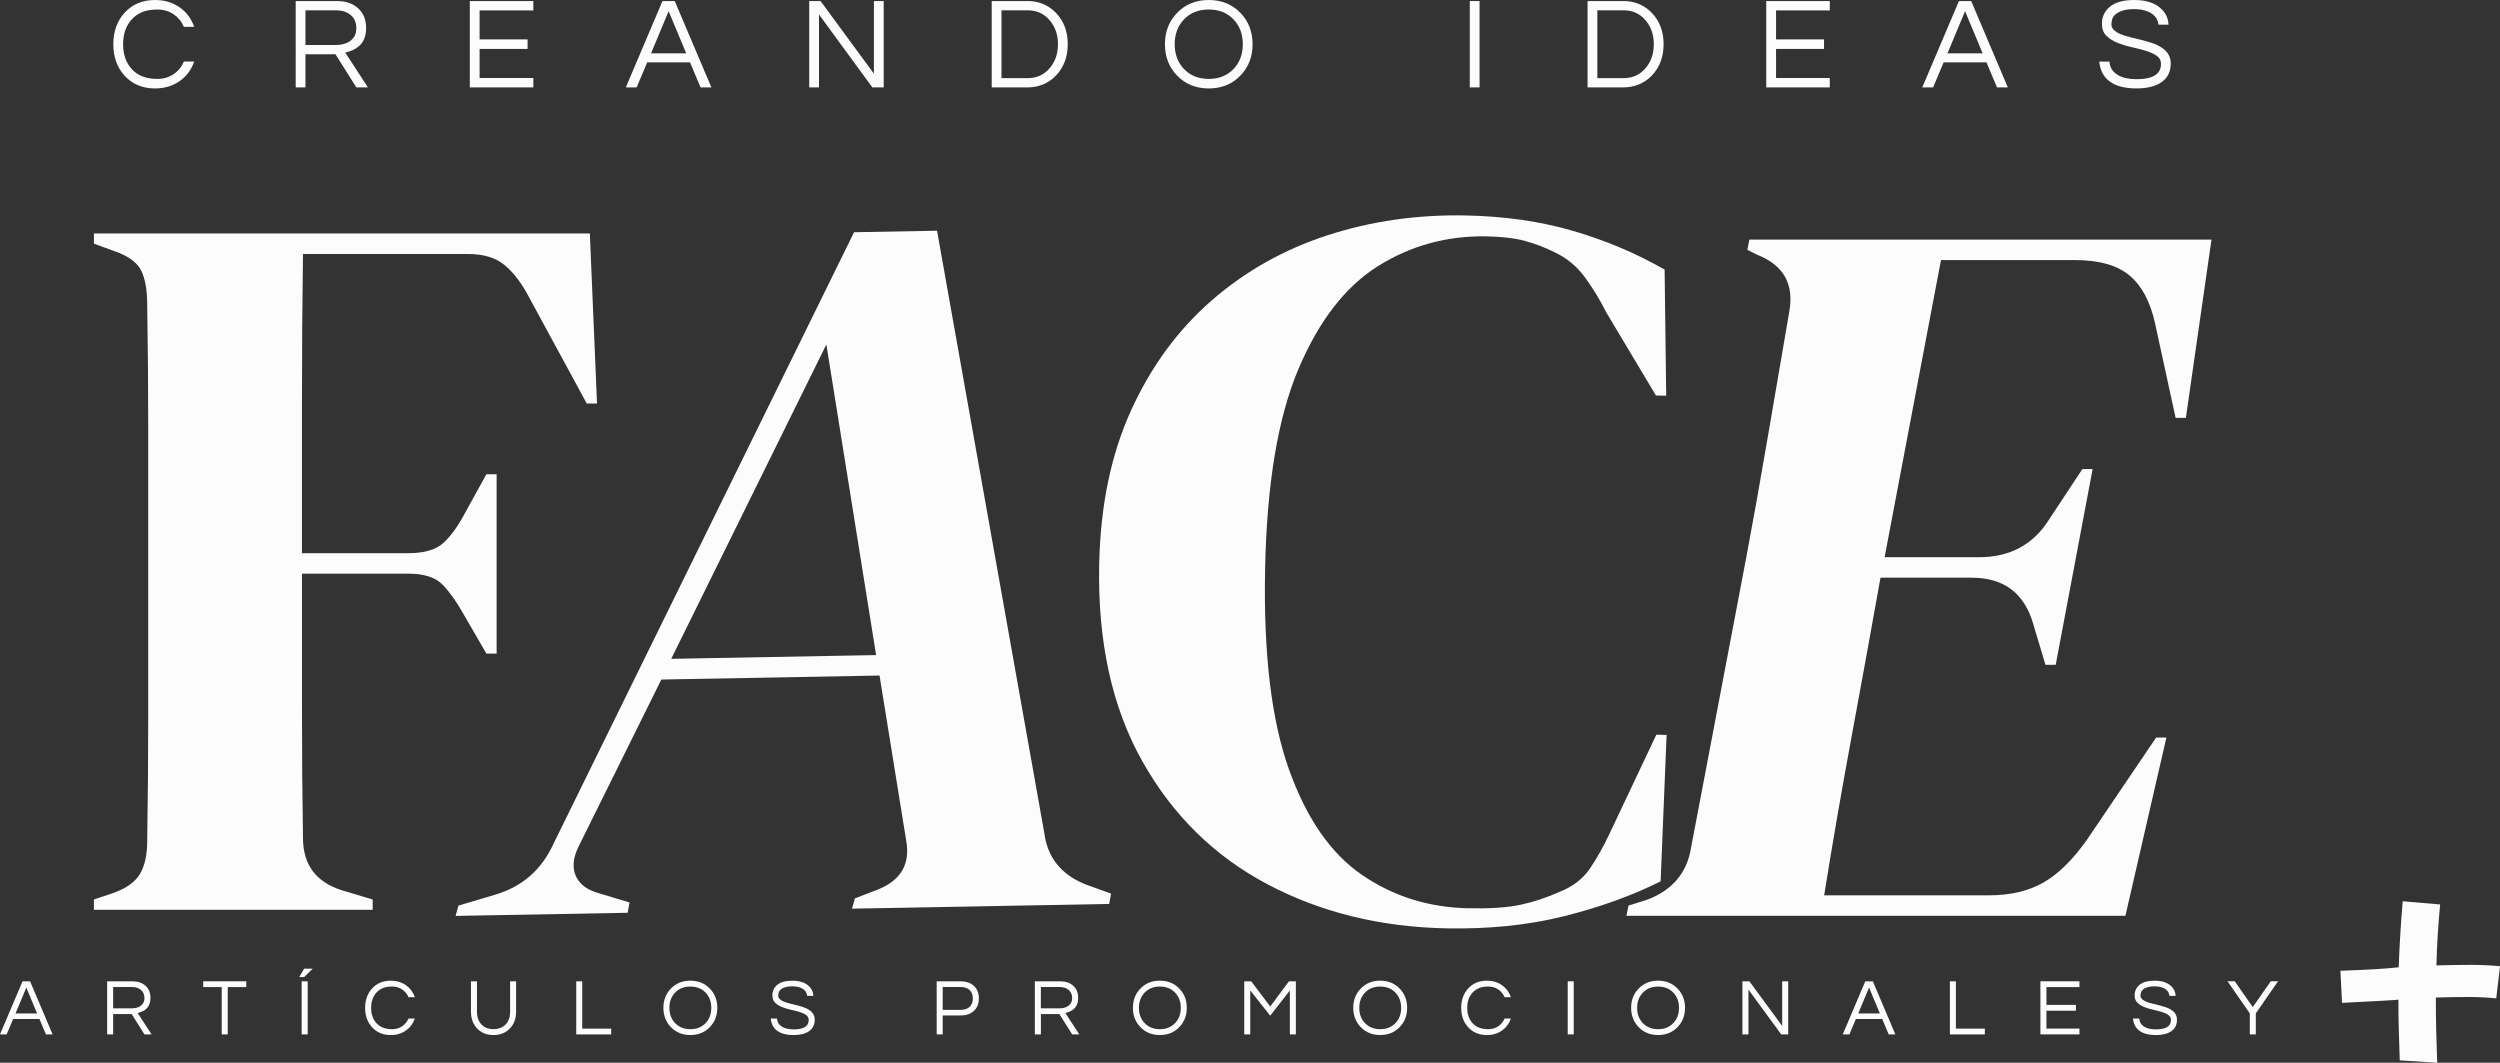
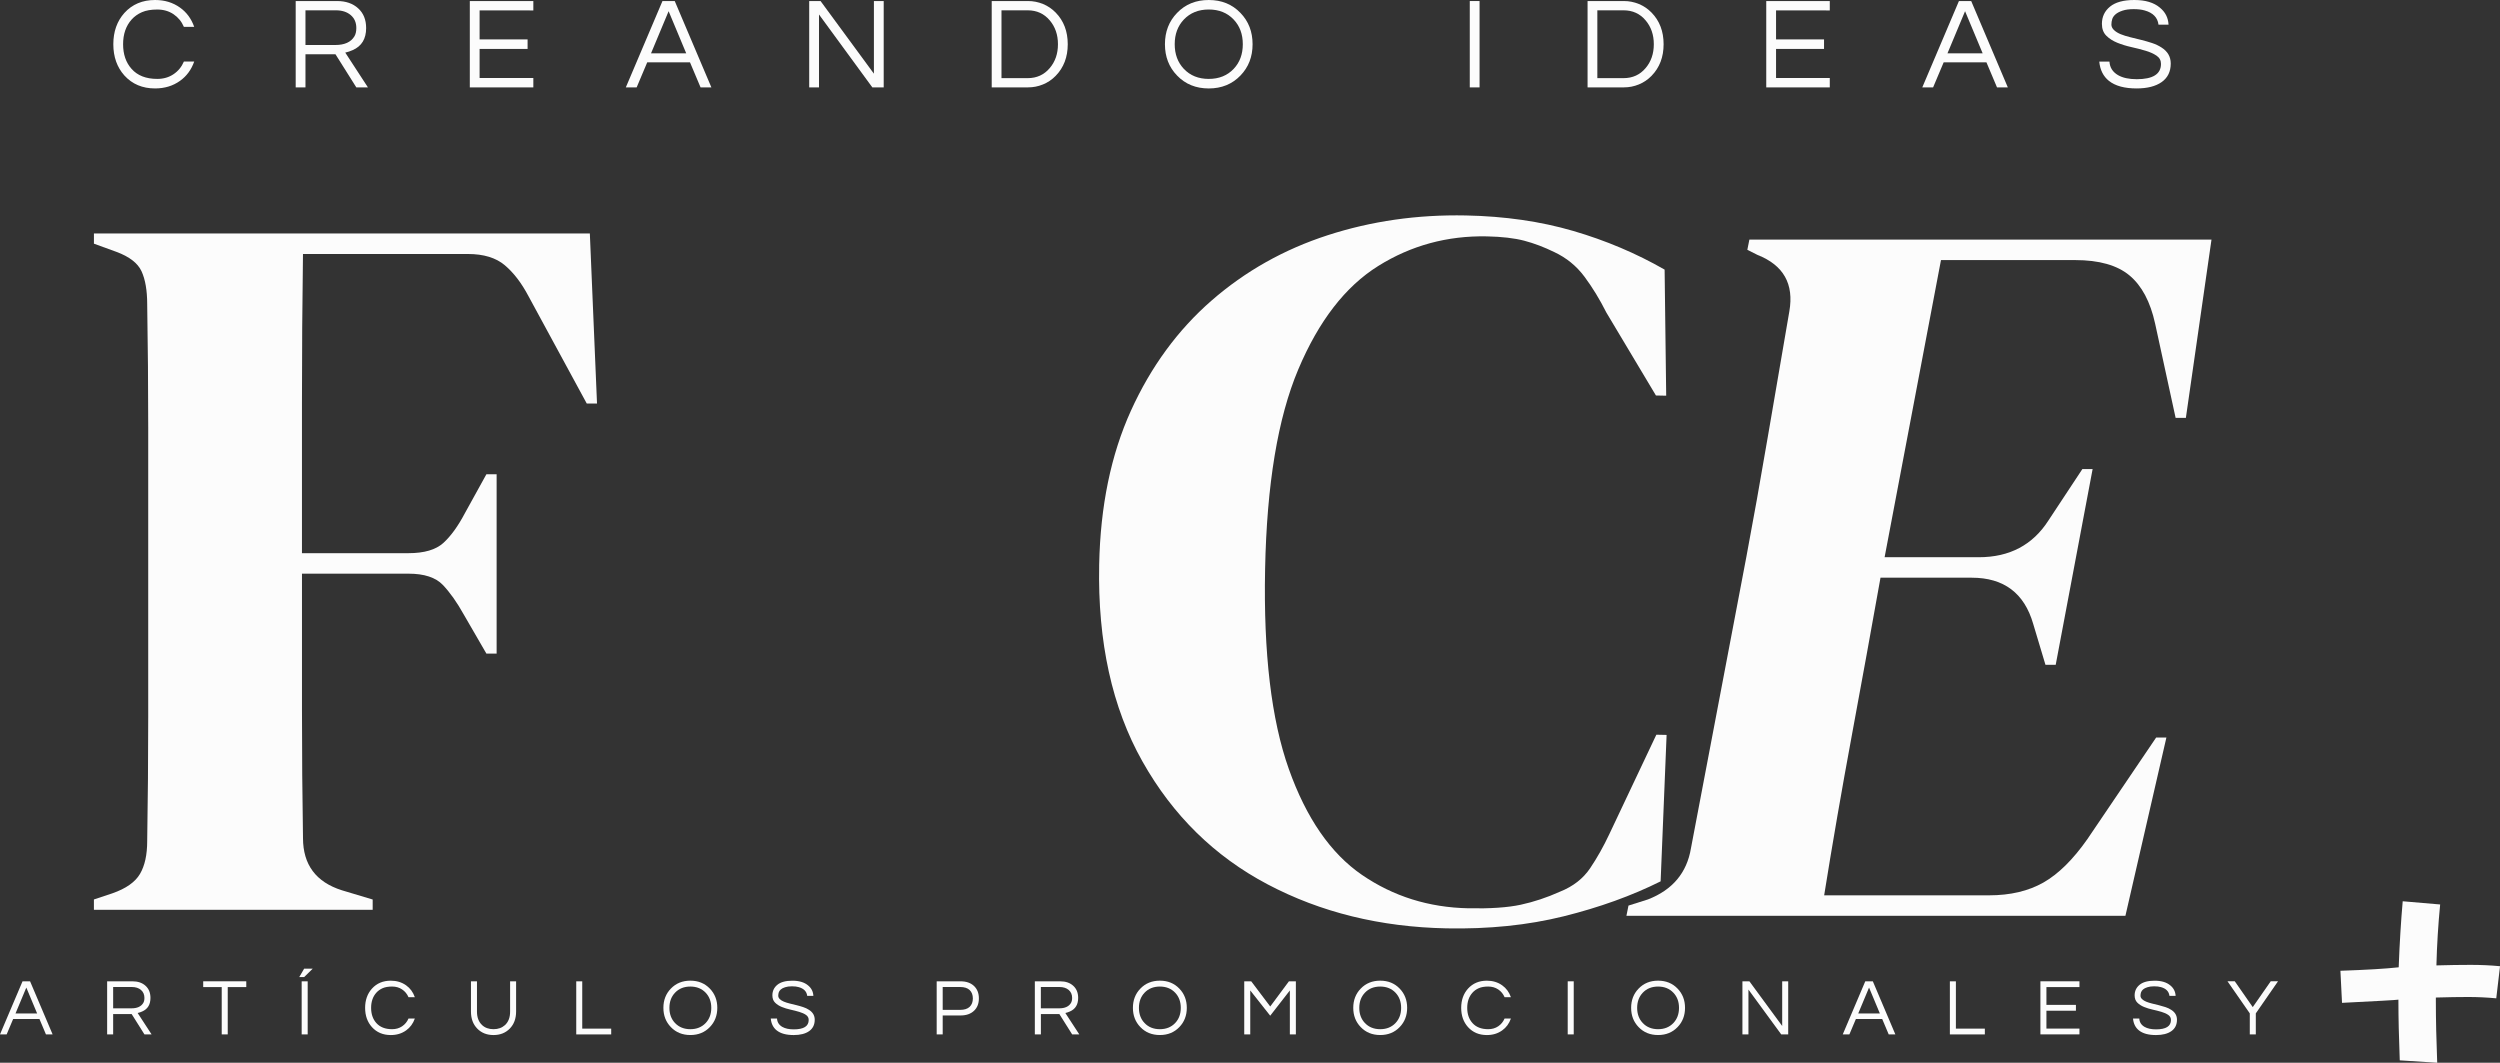
<svg xmlns="http://www.w3.org/2000/svg" version="1.1" x="0px" y="0px" width="129.67px" height="55.122px" viewBox="0 0 129.67 55.122" style="overflow:visible;enable-background:new 0 0 129.67 55.122;" xml:space="preserve">
  <rect x="0" y="0" width="129.67" height="55.122" fill="#333333" stroke="none" />
  <style type="text/css">
	.st0{fill:#FCFCFC;}
</style>
  <defs>
</defs>
  <g>
    <g>
-       <path class="st0" d="M23.631,47.506l0.15-0.535l1.903-0.566c1.409-0.416,2.421-1.302,3.034-2.66l15.58-31.699l4.304-0.079    l5.567,31.259c0.164,1.237,0.853,2.11,2.068,2.62l1.391,0.506l-0.097,0.534L44.194,47.13l0.149-0.534l1.161-0.446    c1.231-0.482,1.729-1.342,1.494-2.579l-1.378-8.532l-11.318,0.207l-4.306,8.69c-0.274,0.572-0.318,1.069-0.132,1.491    c0.185,0.422,0.562,0.717,1.132,0.883l1.657,0.501l-0.097,0.533L23.631,47.506z M42.862,17.866l-8.047,16.306l10.627-0.194    L42.862,17.866z" />
-     </g>
+       </g>
    <g>
      <path class="st0" d="M75.029,48.152c-3.436-0.068-6.53-0.83-9.283-2.284c-2.754-1.454-4.917-3.579-6.491-6.375    c-1.575-2.795-2.322-6.194-2.243-10.197c0.06-3.046,0.61-5.71,1.647-7.994c1.037-2.283,2.431-4.186,4.18-5.711    c1.749-1.524,3.755-2.654,6.021-3.389c2.264-0.734,4.654-1.077,7.17-1.027c2.019,0.04,3.874,0.308,5.566,0.802    c1.692,0.494,3.272,1.163,4.744,2.007l0.082,6.54l-0.532-0.011l-2.572-4.303c-0.341-0.679-0.718-1.298-1.133-1.856    c-0.414-0.557-0.938-0.984-1.569-1.28c-0.527-0.258-1.046-0.454-1.557-0.589c-0.511-0.134-1.157-0.209-1.936-0.225    c-2.054-0.041-3.935,0.472-5.638,1.536c-1.705,1.065-3.087,2.854-4.147,5.366c-1.06,2.513-1.633,5.966-1.72,10.358    c-0.087,4.357,0.323,7.812,1.229,10.363c0.906,2.552,2.173,4.384,3.797,5.497c1.627,1.114,3.466,1.69,5.52,1.731    c1.134,0.022,2.039-0.039,2.715-0.185c0.675-0.146,1.354-0.371,2.034-0.677c0.678-0.27,1.2-0.676,1.566-1.219    c0.364-0.542,0.694-1.129,0.991-1.761l2.441-5.161l0.532,0.011l-0.31,7.595c-1.503,0.75-3.182,1.354-5.033,1.814    C79.249,47.987,77.225,48.195,75.029,48.152z" />
    </g>
    <g>
      <path class="st0" d="M84.359,47.503l0.107-0.532l1.009-0.319c1.276-0.496,2.02-1.382,2.232-2.657l2.87-15.093    c0.354-1.878,0.726-3.959,1.116-6.245c0.39-2.285,0.762-4.455,1.117-6.51c0.247-1.417-0.301-2.391-1.648-2.923l-0.531-0.266    l0.106-0.531h23.969l-1.329,9.247h-0.532l-1.063-4.889c-0.248-1.134-0.691-1.966-1.329-2.498    c-0.637-0.531-1.577-0.797-2.816-0.797h-6.962l-2.924,15.412h4.889c1.595,0,2.799-0.638,3.614-1.914l1.754-2.657h0.532    l-1.914,10.15h-0.532l-0.637-2.126c-0.461-1.594-1.524-2.391-3.189-2.391h-4.73c-0.461,2.586-0.957,5.315-1.488,8.184    c-0.531,2.87-1.009,5.634-1.434,8.291h8.556c1.098,0,2.037-0.221,2.817-0.664c0.779-0.443,1.541-1.196,2.285-2.259l3.561-5.261    h0.532l-2.126,9.247H84.359z" />
    </g>
    <g>
      <path class="st0" d="M4.871,47.186v-0.532l0.957-0.319c0.708-0.247,1.186-0.584,1.435-1.01c0.248-0.425,0.372-0.991,0.372-1.701    c0.035-2.126,0.053-4.269,0.053-6.431c0-2.16,0-4.322,0-6.484v-2.126c0-2.126,0-4.26,0-6.404c0-2.143-0.018-4.278-0.053-6.404    c0-0.708-0.098-1.275-0.292-1.701c-0.195-0.425-0.63-0.761-1.302-1.01l-1.169-0.425V12.11h25.722l0.372,8.822h-0.531l-3.029-5.58    c-0.355-0.672-0.762-1.204-1.222-1.594c-0.461-0.389-1.099-0.584-1.913-0.584h-8.556c-0.036,2.516-0.053,5.084-0.053,7.706    c0,2.622,0,5.227,0,7.812h5.527c0.815,0,1.417-0.177,1.807-0.531c0.389-0.354,0.761-0.868,1.116-1.541l1.116-2.02h0.531v9.3    h-0.531l-1.169-2.019c-0.355-0.638-0.717-1.151-1.089-1.541c-0.372-0.389-0.966-0.585-1.78-0.585h-5.527c0,2.48,0,4.845,0,7.095    c0,2.25,0.017,4.456,0.053,6.617c0,1.382,0.673,2.285,2.02,2.711l1.594,0.478v0.532H4.871z" />
    </g>
  </g>
  <g>
    <path class="st0" d="M2.729,53.652H2.383l-0.337-0.798H0.682l-0.337,0.798H0l1.169-2.753H1.56L2.729,53.652z M1.926,52.567   l-0.561-1.344l-0.561,1.344H1.926z" />
    <path class="st0" d="M5.869,53.652H5.557v-2.753h1.319c0.28,0,0.505,0.078,0.674,0.233c0.169,0.153,0.254,0.362,0.254,0.628   c0,0.344-0.143,0.578-0.428,0.703c-0.081,0.036-0.16,0.062-0.237,0.079l0.724,1.111h-0.37l-0.665-1.057H5.869V53.652z M5.869,52.3   h0.952c0.294,0,0.496-0.092,0.607-0.274c0.042-0.069,0.063-0.158,0.063-0.266c0-0.175-0.06-0.313-0.179-0.414   s-0.277-0.152-0.474-0.152H5.869V52.3z" />
    <path class="st0" d="M12.773,51.198h-0.961v2.454h-0.312v-2.454H10.54v-0.3h2.234V51.198z" />
    <path class="st0" d="M15.776,50.242h0.445l-0.445,0.437h-0.254L15.776,50.242z M15.959,53.652h-0.312v-2.753h0.312V53.652z" />
    <path class="st0" d="M20.339,53.382c0.197,0,0.37-0.05,0.518-0.15c0.148-0.1,0.259-0.234,0.331-0.403h0.329   c-0.092,0.261-0.243,0.466-0.453,0.616c-0.225,0.161-0.489,0.241-0.795,0.241c-0.402,0-0.728-0.137-0.977-0.412   c-0.236-0.263-0.354-0.596-0.354-0.998c0-0.402,0.118-0.735,0.354-0.998c0.249-0.275,0.575-0.412,0.977-0.412   c0.305,0,0.57,0.081,0.795,0.241c0.211,0.15,0.362,0.355,0.453,0.616h-0.329c-0.072-0.169-0.183-0.304-0.331-0.403   c-0.148-0.1-0.321-0.15-0.518-0.15c-0.197,0-0.36,0.028-0.491,0.085c-0.13,0.057-0.24,0.135-0.329,0.235   c-0.18,0.202-0.27,0.464-0.27,0.786c0,0.321,0.09,0.584,0.27,0.786C19.708,53.275,19.981,53.382,20.339,53.382z" />
    <path class="st0" d="M26.769,50.899v1.568c0,0.366-0.109,0.661-0.327,0.884c-0.218,0.223-0.5,0.335-0.846,0.335   c-0.344,0-0.625-0.112-0.842-0.335c-0.218-0.223-0.326-0.518-0.326-0.884v-1.568h0.312v1.576c0,0.297,0.089,0.528,0.266,0.695   c0.152,0.141,0.349,0.212,0.591,0.212c0.241,0,0.439-0.071,0.595-0.212c0.177-0.164,0.266-0.395,0.266-0.695v-1.576H26.769z" />
    <path class="st0" d="M30.2,50.899v2.454h1.502v0.3h-1.813v-2.753H30.2z" />
    <path class="st0" d="M35.807,50.865c0.41,0,0.747,0.137,1.011,0.412c0.258,0.266,0.387,0.599,0.387,0.998   c0,0.399-0.129,0.732-0.387,0.998c-0.264,0.275-0.6,0.412-1.011,0.412c-0.41,0-0.747-0.137-1.011-0.412   c-0.258-0.266-0.387-0.599-0.387-0.998c0-0.399,0.129-0.732,0.387-0.998C35.06,51.003,35.396,50.865,35.807,50.865z M35.807,53.382   c0.327,0,0.592-0.107,0.795-0.32c0.194-0.205,0.291-0.467,0.291-0.786c0-0.319-0.097-0.581-0.291-0.786   c-0.203-0.213-0.467-0.32-0.795-0.32s-0.592,0.107-0.795,0.32c-0.194,0.205-0.291,0.467-0.291,0.786   c0,0.319,0.097,0.581,0.291,0.786C35.215,53.275,35.48,53.382,35.807,53.382z" />
    <path class="st0" d="M40.499,51.321c-0.053,0.046-0.088,0.097-0.106,0.152s-0.027,0.114-0.027,0.176   c0,0.063,0.027,0.12,0.081,0.173c0.054,0.053,0.125,0.097,0.214,0.133c0.089,0.036,0.19,0.068,0.304,0.096   c0.114,0.028,0.229,0.056,0.347,0.085c0.118,0.029,0.234,0.062,0.347,0.1c0.114,0.037,0.215,0.085,0.304,0.144   c0.197,0.125,0.295,0.295,0.295,0.511c0,0.258-0.097,0.455-0.289,0.591c-0.193,0.136-0.46,0.204-0.801,0.204   c-0.385,0-0.679-0.08-0.882-0.241c-0.18-0.144-0.283-0.349-0.308-0.616h0.324c0.011,0.189,0.102,0.333,0.274,0.433   c0.15,0.086,0.348,0.129,0.595,0.129c0.516,0,0.774-0.162,0.774-0.487c0-0.111-0.046-0.198-0.139-0.262   c-0.093-0.064-0.209-0.117-0.35-0.158c-0.14-0.042-0.291-0.08-0.453-0.116c-0.162-0.036-0.313-0.082-0.453-0.139   c-0.14-0.057-0.257-0.132-0.349-0.225c-0.093-0.093-0.139-0.218-0.139-0.376c0-0.225,0.086-0.408,0.258-0.549   c0.172-0.141,0.431-0.212,0.778-0.212c0.349,0,0.62,0.081,0.811,0.241c0.175,0.141,0.268,0.323,0.279,0.545h-0.32   c-0.028-0.227-0.175-0.379-0.441-0.453c-0.094-0.028-0.211-0.042-0.351-0.042c-0.14,0-0.258,0.016-0.354,0.048   C40.626,51.236,40.551,51.275,40.499,51.321z" />
    <path class="st0" d="M48.896,53.652h-0.312v-2.753h1.24c0.291,0,0.523,0.08,0.695,0.241c0.169,0.161,0.254,0.375,0.254,0.644   c0,0.272-0.085,0.487-0.256,0.647c-0.171,0.159-0.401,0.239-0.693,0.239h-0.928V53.652z M48.896,51.194v1.186h0.907   c0.216,0,0.38-0.053,0.491-0.158c0.111-0.106,0.166-0.25,0.166-0.435c0-0.185-0.056-0.329-0.166-0.435   c-0.111-0.106-0.275-0.158-0.491-0.158H48.896z" />
    <path class="st0" d="M53.987,53.652h-0.312v-2.753h1.319c0.28,0,0.505,0.078,0.674,0.233c0.169,0.153,0.254,0.362,0.254,0.628   c0,0.344-0.143,0.578-0.428,0.703c-0.081,0.036-0.16,0.062-0.237,0.079l0.724,1.111h-0.37l-0.665-1.057h-0.957V53.652z    M53.987,52.3h0.952c0.294,0,0.496-0.092,0.607-0.274c0.042-0.069,0.063-0.158,0.063-0.266c0-0.175-0.06-0.313-0.179-0.414   c-0.119-0.101-0.277-0.152-0.474-0.152h-0.969V52.3z" />
    <path class="st0" d="M60.16,50.865c0.41,0,0.747,0.137,1.01,0.412c0.258,0.266,0.387,0.599,0.387,0.998   c0,0.399-0.129,0.732-0.387,0.998c-0.263,0.275-0.6,0.412-1.01,0.412c-0.411,0-0.748-0.137-1.011-0.412   c-0.258-0.266-0.387-0.599-0.387-0.998c0-0.399,0.129-0.732,0.387-0.998C59.412,51.003,59.749,50.865,60.16,50.865z M60.16,53.382   c0.327,0,0.592-0.107,0.794-0.32c0.194-0.205,0.291-0.467,0.291-0.786c0-0.319-0.097-0.581-0.291-0.786   c-0.202-0.213-0.468-0.32-0.794-0.32c-0.328,0-0.592,0.107-0.795,0.32c-0.194,0.205-0.291,0.467-0.291,0.786   c0,0.319,0.097,0.581,0.291,0.786C59.567,53.275,59.832,53.382,60.16,53.382z" />
    <path class="st0" d="M67.214,50.899v2.753h-0.312v-2.279l-1.019,1.31l-1.035-1.31v2.279h-0.312v-2.753h0.362l0.986,1.306   l0.969-1.306H67.214z" />
    <path class="st0" d="M71.589,50.865c0.41,0,0.747,0.137,1.01,0.412c0.258,0.266,0.387,0.599,0.387,0.998   c0,0.399-0.129,0.732-0.387,0.998c-0.263,0.275-0.6,0.412-1.01,0.412c-0.411,0-0.747-0.137-1.011-0.412   c-0.258-0.266-0.387-0.599-0.387-0.998c0-0.399,0.129-0.732,0.387-0.998C70.842,51.003,71.179,50.865,71.589,50.865z    M71.589,53.382c0.327,0,0.592-0.107,0.794-0.32c0.194-0.205,0.291-0.467,0.291-0.786c0-0.319-0.097-0.581-0.291-0.786   c-0.202-0.213-0.468-0.32-0.794-0.32c-0.328,0-0.592,0.107-0.794,0.32c-0.194,0.205-0.292,0.467-0.292,0.786   c0,0.319,0.097,0.581,0.292,0.786C70.997,53.275,71.262,53.382,71.589,53.382z" />
    <path class="st0" d="M77.191,53.382c0.197,0,0.37-0.05,0.518-0.15c0.148-0.1,0.258-0.234,0.33-0.403h0.329   c-0.091,0.261-0.242,0.466-0.453,0.616c-0.225,0.161-0.489,0.241-0.794,0.241c-0.402,0-0.728-0.137-0.978-0.412   c-0.236-0.263-0.354-0.596-0.354-0.998c0-0.402,0.118-0.735,0.354-0.998c0.25-0.275,0.576-0.412,0.978-0.412   c0.305,0,0.57,0.081,0.794,0.241c0.211,0.15,0.362,0.355,0.453,0.616H78.04c-0.072-0.169-0.182-0.304-0.33-0.403   s-0.321-0.15-0.518-0.15s-0.36,0.028-0.49,0.085c-0.131,0.057-0.24,0.135-0.329,0.235c-0.181,0.202-0.271,0.464-0.271,0.786   c0,0.321,0.09,0.584,0.271,0.786C76.56,53.275,76.834,53.382,77.191,53.382z" />
    <path class="st0" d="M81.626,53.652h-0.312v-2.753h0.312V53.652z" />
    <path class="st0" d="M86.001,50.865c0.411,0,0.747,0.137,1.011,0.412c0.258,0.266,0.387,0.599,0.387,0.998   c0,0.399-0.129,0.732-0.387,0.998c-0.264,0.275-0.6,0.412-1.011,0.412c-0.41,0-0.747-0.137-1.01-0.412   c-0.258-0.266-0.387-0.599-0.387-0.998c0-0.399,0.129-0.732,0.387-0.998C85.253,51.003,85.591,50.865,86.001,50.865z    M86.001,53.382c0.328,0,0.592-0.107,0.794-0.32c0.194-0.205,0.292-0.467,0.292-0.786c0-0.319-0.097-0.581-0.292-0.786   c-0.202-0.213-0.467-0.32-0.794-0.32c-0.327,0-0.592,0.107-0.794,0.32c-0.194,0.205-0.291,0.467-0.291,0.786   c0,0.319,0.097,0.581,0.291,0.786C85.409,53.275,85.674,53.382,86.001,53.382z" />
    <path class="st0" d="M92.751,50.899v2.753h-0.362l-1.701-2.325v2.325h-0.312v-2.753h0.362l1.701,2.317v-2.317H92.751z" />
    <path class="st0" d="M98.308,53.652h-0.345l-0.337-0.798h-1.365l-0.337,0.798H95.58l1.168-2.753h0.392L98.308,53.652z    M97.505,52.567l-0.561-1.344l-0.561,1.344H97.505z" />
    <path class="st0" d="M101.448,50.899v2.454h1.502v0.3h-1.814v-2.753H101.448z" />
    <path class="st0" d="M106.144,51.198v0.923h1.53v0.303h-1.53v0.927h1.713v0.3h-2.025v-2.753h2.025v0.3H106.144z" />
    <path class="st0" d="M111.156,51.321c-0.052,0.046-0.088,0.097-0.106,0.152s-0.027,0.114-0.027,0.176   c0,0.063,0.027,0.12,0.081,0.173c0.054,0.053,0.125,0.097,0.214,0.133c0.088,0.036,0.19,0.068,0.303,0.096   c0.114,0.028,0.229,0.056,0.348,0.085c0.118,0.029,0.234,0.062,0.348,0.1c0.114,0.037,0.215,0.085,0.303,0.144   c0.197,0.125,0.295,0.295,0.295,0.511c0,0.258-0.096,0.455-0.289,0.591c-0.192,0.136-0.459,0.204-0.801,0.204   c-0.385,0-0.68-0.08-0.882-0.241c-0.181-0.144-0.283-0.349-0.308-0.616h0.325c0.011,0.189,0.102,0.333,0.274,0.433   c0.15,0.086,0.348,0.129,0.595,0.129c0.515,0,0.774-0.162,0.774-0.487c0-0.111-0.047-0.198-0.14-0.262   c-0.093-0.064-0.209-0.117-0.349-0.158c-0.14-0.042-0.291-0.08-0.453-0.116c-0.162-0.036-0.313-0.082-0.453-0.139   s-0.256-0.132-0.349-0.225c-0.093-0.093-0.14-0.218-0.14-0.376c0-0.225,0.087-0.408,0.258-0.549   c0.172-0.141,0.431-0.212,0.778-0.212c0.349,0,0.619,0.081,0.811,0.241c0.175,0.141,0.268,0.323,0.279,0.545h-0.32   c-0.028-0.227-0.174-0.379-0.44-0.453c-0.095-0.028-0.211-0.042-0.352-0.042c-0.14,0-0.257,0.016-0.353,0.048   C111.283,51.236,111.209,51.275,111.156,51.321z" />
    <path class="st0" d="M117.004,53.652h-0.312v-1.09l-1.156-1.664h0.378l0.932,1.339l0.932-1.339h0.378l-1.152,1.664V53.652z" />
  </g>
  <g>
    <path class="st0" d="M129.476,51.781c-0.49-0.046-0.973-0.069-1.449-0.069c-0.476,0-1.038,0.009-1.684,0.028v0.18   c0,0.934,0.023,2.002,0.07,3.203l-1.942-0.125c-0.046-1.201-0.07-2.227-0.07-3.078V51.85c-0.11,0.019-1.086,0.074-2.925,0.166   l-0.083-1.664c1.349-0.046,2.358-0.106,3.023-0.18c0.046-1.238,0.116-2.38,0.208-3.425l1.942,0.166   c-0.102,1.045-0.167,2.099-0.194,3.161c0.646-0.019,1.238-0.028,1.775-0.028c0.535,0,1.044,0.023,1.525,0.07L129.476,51.781z" />
  </g>
  <g>
    <path class="st0" d="M8.158,4.093c0.32,0,0.601-0.081,0.842-0.244c0.241-0.162,0.421-0.381,0.538-0.656h0.535   C9.924,3.617,9.678,3.951,9.335,4.195C8.97,4.456,8.539,4.587,8.043,4.587c-0.654,0-1.184-0.223-1.59-0.67   C6.07,3.489,5.878,2.948,5.878,2.294S6.07,1.098,6.453,0.67C6.859,0.223,7.389,0,8.043,0C8.539,0,8.97,0.131,9.335,0.393   c0.343,0.243,0.589,0.577,0.738,1.001H9.538C9.421,1.119,9.241,0.9,9,0.737C8.759,0.575,8.478,0.494,8.158,0.494   c-0.32,0-0.586,0.046-0.798,0.139c-0.212,0.093-0.39,0.22-0.535,0.382c-0.293,0.329-0.44,0.755-0.44,1.279   c0,0.524,0.146,0.95,0.44,1.279C7.132,3.92,7.576,4.093,8.158,4.093z" />
    <path class="st0" d="M15.844,4.533h-0.507V0.054h2.145c0.456,0,0.821,0.126,1.096,0.379c0.275,0.248,0.413,0.589,0.413,1.022   c0,0.56-0.232,0.941-0.697,1.144c-0.131,0.059-0.26,0.102-0.386,0.129l1.177,1.806h-0.602L17.4,2.814h-1.556V4.533z M15.844,2.334   h1.549c0.478,0,0.807-0.149,0.988-0.446c0.068-0.113,0.101-0.257,0.101-0.433c0-0.284-0.097-0.509-0.291-0.673   c-0.194-0.165-0.451-0.247-0.771-0.247h-1.576V2.334z" />
    <path class="st0" d="M24.876,0.541v1.502h2.489v0.494h-2.489v1.509h2.787v0.487h-3.295V0.054h3.295v0.487H24.876z" />
    <path class="st0" d="M36.898,4.533h-0.561l-0.548-1.299H33.57l-0.548,1.299H32.46l1.901-4.479h0.636L36.898,4.533z M35.593,2.767   l-0.913-2.186l-0.913,2.186H35.593z" />
    <path class="st0" d="M45.836,0.054v4.479h-0.589l-2.767-3.782v3.782h-0.508V0.054h0.589l2.767,3.768V0.054H45.836z" />
    <path class="st0" d="M53.326,0.054c0.266,0,0.523,0.051,0.771,0.152c0.248,0.102,0.467,0.25,0.656,0.443   c0.42,0.429,0.629,0.977,0.629,1.644s-0.209,1.216-0.629,1.644c-0.19,0.194-0.408,0.342-0.656,0.443   c-0.248,0.102-0.505,0.152-0.771,0.152h-1.888V0.054H53.326z M53.305,4.053c0.469,0,0.85-0.174,1.143-0.521   c0.284-0.334,0.426-0.746,0.426-1.238c0-0.491-0.142-0.904-0.426-1.238c-0.293-0.348-0.674-0.521-1.143-0.521h-1.36v3.518H53.305z" />
    <path class="st0" d="M62.696,0c0.667,0,1.215,0.223,1.644,0.67c0.419,0.433,0.629,0.974,0.629,1.624s-0.21,1.191-0.629,1.624   c-0.429,0.446-0.977,0.67-1.644,0.67c-0.667,0-1.216-0.223-1.644-0.67c-0.42-0.433-0.629-0.974-0.629-1.624   s0.209-1.191,0.629-1.624C61.48,0.223,62.028,0,62.696,0z M62.696,4.093c0.532,0,0.963-0.174,1.292-0.521   c0.316-0.334,0.474-0.76,0.474-1.279c0-0.519-0.158-0.945-0.474-1.279c-0.329-0.348-0.76-0.521-1.292-0.521   c-0.533,0-0.963,0.174-1.293,0.521c-0.315,0.334-0.473,0.76-0.473,1.279c0,0.519,0.158,0.945,0.473,1.279   C61.733,3.92,62.163,4.093,62.696,4.093z" />
    <path class="st0" d="M76.742,4.533h-0.508V0.054h0.508V4.533z" />
    <path class="st0" d="M84.232,0.054c0.266,0,0.523,0.051,0.771,0.152c0.248,0.102,0.467,0.25,0.656,0.443   c0.42,0.429,0.629,0.977,0.629,1.644s-0.209,1.216-0.629,1.644c-0.19,0.194-0.408,0.342-0.656,0.443   c-0.248,0.102-0.505,0.152-0.771,0.152h-1.888V0.054H84.232z M84.211,4.053c0.469,0,0.85-0.174,1.143-0.521   c0.284-0.334,0.426-0.746,0.426-1.238c0-0.491-0.142-0.904-0.426-1.238c-0.293-0.348-0.674-0.521-1.143-0.521h-1.36v3.518H84.211z" />
    <path class="st0" d="M92.12,0.541v1.502h2.489v0.494H92.12v1.509h2.787v0.487h-3.295V0.054h3.295v0.487H92.12z" />
    <path class="st0" d="M104.142,4.533h-0.561l-0.548-1.299h-2.219l-0.548,1.299h-0.561l1.901-4.479h0.636L104.142,4.533z    M102.837,2.767l-0.913-2.186l-0.913,2.186H102.837z" />
    <path class="st0" d="M109.731,0.741c-0.086,0.074-0.144,0.157-0.173,0.247s-0.044,0.186-0.044,0.287s0.044,0.195,0.132,0.281   c0.088,0.086,0.204,0.158,0.348,0.217s0.309,0.111,0.494,0.156c0.185,0.045,0.373,0.091,0.565,0.139   c0.192,0.047,0.38,0.102,0.565,0.162c0.185,0.061,0.35,0.139,0.494,0.233c0.32,0.203,0.48,0.48,0.48,0.832   c0,0.419-0.157,0.74-0.47,0.961c-0.314,0.221-0.747,0.331-1.302,0.331c-0.627,0-1.105-0.131-1.434-0.392   c-0.293-0.235-0.46-0.569-0.501-1.001h0.528c0.018,0.307,0.167,0.541,0.446,0.704c0.244,0.14,0.566,0.21,0.968,0.21   c0.839,0,1.259-0.264,1.259-0.792c0-0.181-0.076-0.323-0.227-0.426c-0.151-0.103-0.34-0.189-0.568-0.257   c-0.228-0.068-0.473-0.131-0.737-0.19c-0.264-0.059-0.51-0.134-0.737-0.227c-0.228-0.093-0.417-0.214-0.568-0.366   c-0.151-0.151-0.227-0.355-0.227-0.612c0-0.365,0.139-0.663,0.419-0.893C109.72,0.115,110.142,0,110.705,0   c0.569,0,1.008,0.131,1.32,0.393c0.284,0.23,0.435,0.525,0.453,0.886h-0.521c-0.045-0.37-0.284-0.616-0.717-0.737   c-0.153-0.045-0.344-0.068-0.572-0.068c-0.228,0-0.42,0.026-0.575,0.078C109.938,0.603,109.817,0.667,109.731,0.741z" />
  </g>
</svg>